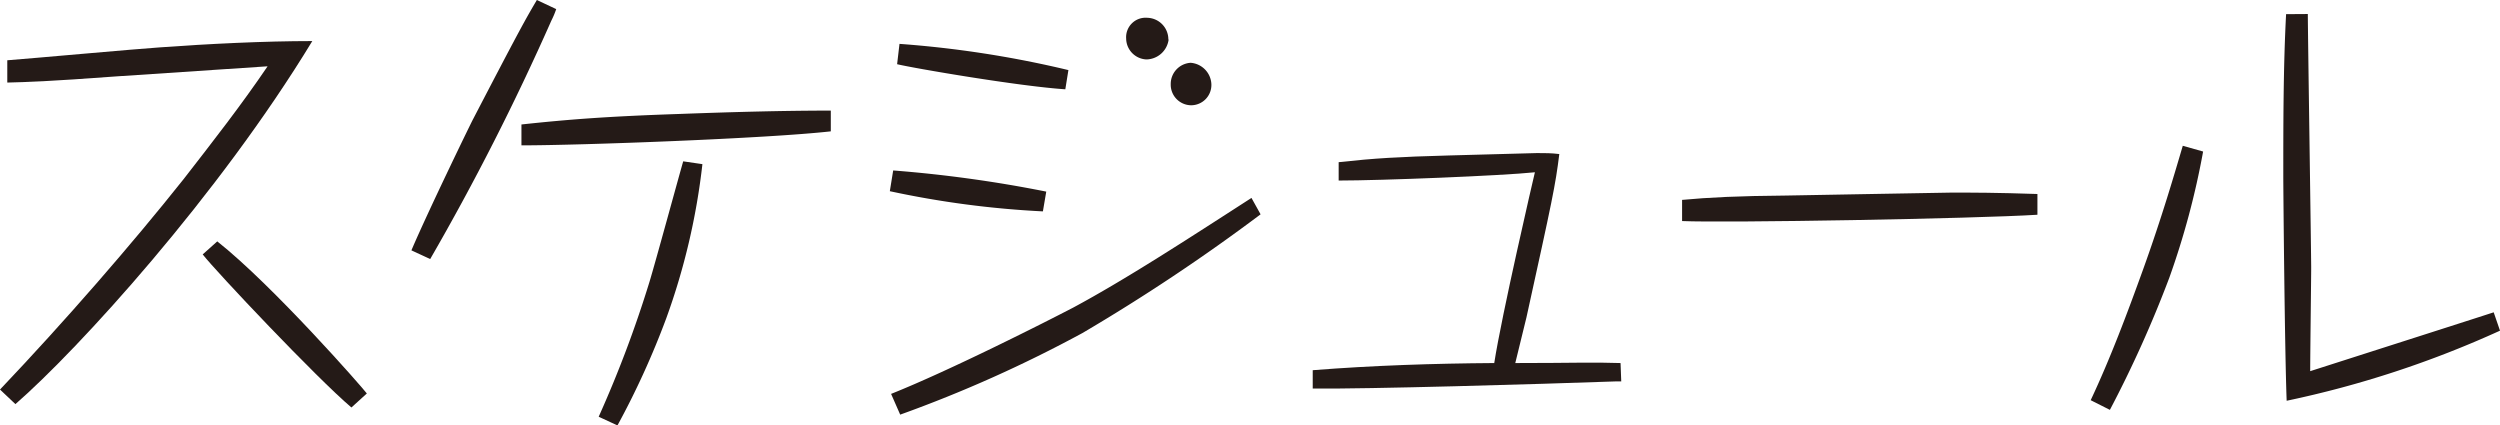
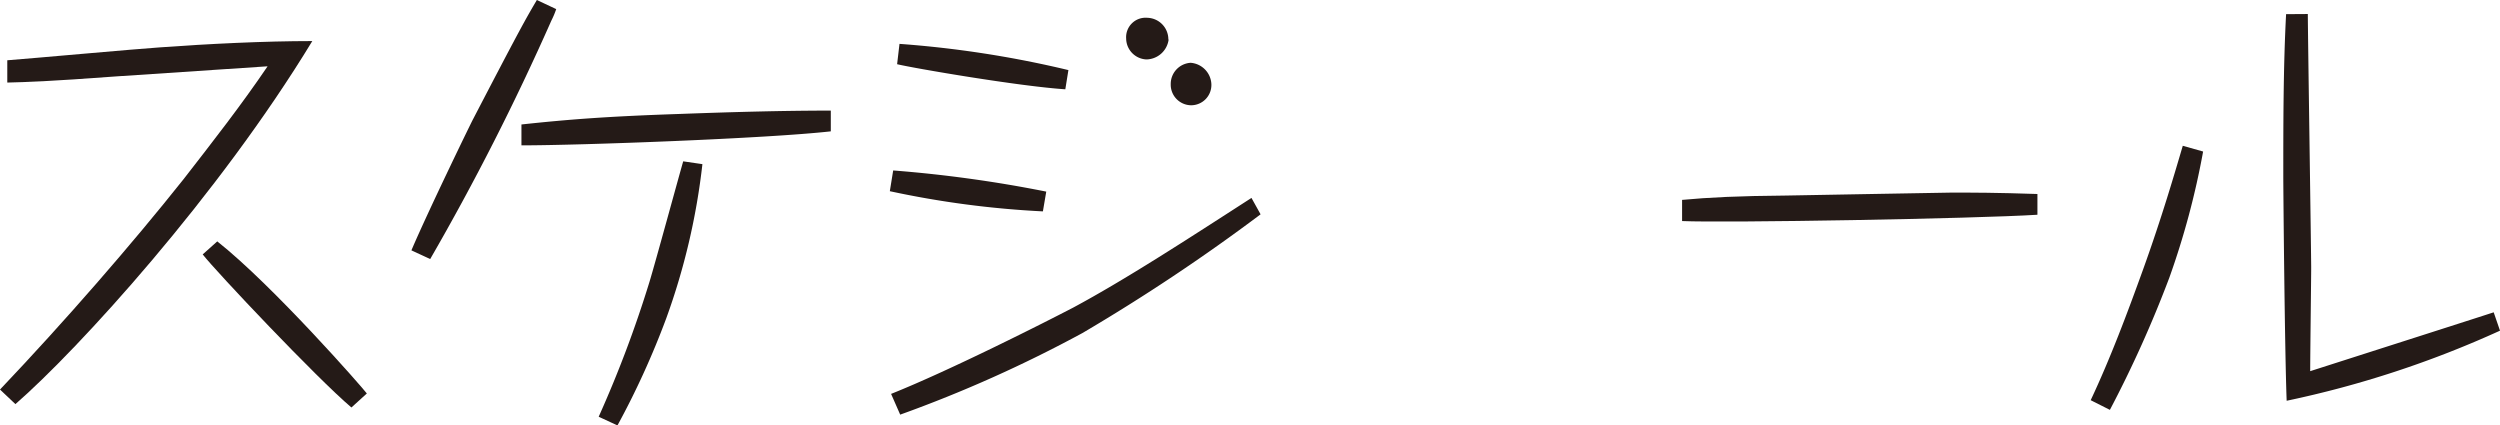
<svg xmlns="http://www.w3.org/2000/svg" viewBox="0 0 178.35 30.34">
  <defs>
    <style>.cls-1{fill:#241a17;}</style>
  </defs>
  <title>label_schedule</title>
  <g id="レイヤー_2" data-name="レイヤー 2">
    <g id="レイヤー_2-2" data-name="レイヤー 2">
      <path class="cls-1" d="M0,27.79c4.61-4.85,9.4-10.36,13.09-15,2.06-2.65,4.13-5.3,6-8.06L8.44,5.44C3.31,5.82,2,5.85.52,5.89V4.3c1.72-.13,9.33-.82,10.88-.92,3.44-.25,7.44-.45,10.88-.45-6.68,11-16.7,22-21.18,25.9ZM15.5,17.22c4,3.17,10.36,10.43,10.67,10.85l-1.1,1c-2.48-2.1-9.64-9.68-10.61-10.92Z" />
      <path class="cls-1" d="M39.68.65a6.26,6.26,0,0,1-.35.83,177.58,177.58,0,0,1-8.64,17l-1.34-.62c1.17-2.75,4.3-9.19,4.4-9.36C37.13,2,37.51,1.34,38.3,0ZM59.27,9.37c-4.51.51-17.87,1-22.07,1V8.88c3.44-.37,6.23-.58,11.26-.75C52,8,55.73,7.89,59.27,7.89Zm-9.16,2.34a47.9,47.9,0,0,1-2.58,11,58.72,58.72,0,0,1-3.48,7.64l-1.34-.62a82.84,82.84,0,0,0,3.62-9.61c.41-1.34,2.06-7.4,2.41-8.61Z" />
      <path class="cls-1" d="M74.4,15.08a67.55,67.55,0,0,1-10.92-1.44l.24-1.48a92.33,92.33,0,0,1,10.92,1.51Zm15.53.21a136.17,136.17,0,0,1-12.71,8.47,93.64,93.64,0,0,1-13,5.82l-.65-1.48c4.24-1.69,11.16-5.2,13-6.16,3.72-2,8.06-4.82,12.71-7.82ZM76,6.37c-3.27-.21-10.85-1.51-12-1.79l.17-1.45A75,75,0,0,1,76.22,5Zm7.37-3.55a1.63,1.63,0,0,1-1.58,1.42,1.51,1.51,0,0,1-1.45-1.49,1.39,1.39,0,0,1,1.52-1.48A1.54,1.54,0,0,1,83.35,2.82ZM86.42,6A1.45,1.45,0,0,1,85,7.51,1.47,1.47,0,0,1,83.52,6a1.51,1.51,0,0,1,1.42-1.52A1.6,1.6,0,0,1,86.42,6Z" />
-       <path class="cls-1" d="M115.66,27.21h-.41c-5.62.2-17.74.55-21.6.51V26.41c4.31-.34,8.65-.48,12.95-.51.52-3.38,2.79-13.16,2.9-13.61-2.38.25-11,.59-14,.59V11.57c2.55-.28,4.24-.38,7.89-.48l6.26-.17c.62,0,1,0,1.59.07-.28,2.27-.49,3.23-2.34,11.64-.11.48-.73,3-.8,3.27,4.14,0,5.48-.07,7.51,0Z" />
      <path class="cls-1" d="M145.35,15.32c-4.44.28-22.25.59-25.35.45V14.26c1.93-.18,4-.28,7.44-.31.59,0,11-.21,11.78-.21,1.59,0,3.14,0,6.13.1Z" />
      <path class="cls-1" d="M157.17,10.81a56.89,56.89,0,0,1-2.41,9,83.44,83.44,0,0,1-4.24,9.43l-1.37-.69c1.41-3,2.61-6.2,3.75-9.36,1.34-3.72,2.27-6.93,2.82-8.79ZM164.64,1c0,1.13.24,17.12.24,18.11,0,.69-.07,6.2-.07,7.37.21-.07,13-4.16,13.09-4.2l.45,1.31a72.66,72.66,0,0,1-15.22,5c-.14-3.71-.24-15.18-.24-15.94,0-3.79,0-7.89.2-11.64Z" />
    </g>
  </g>
</svg>